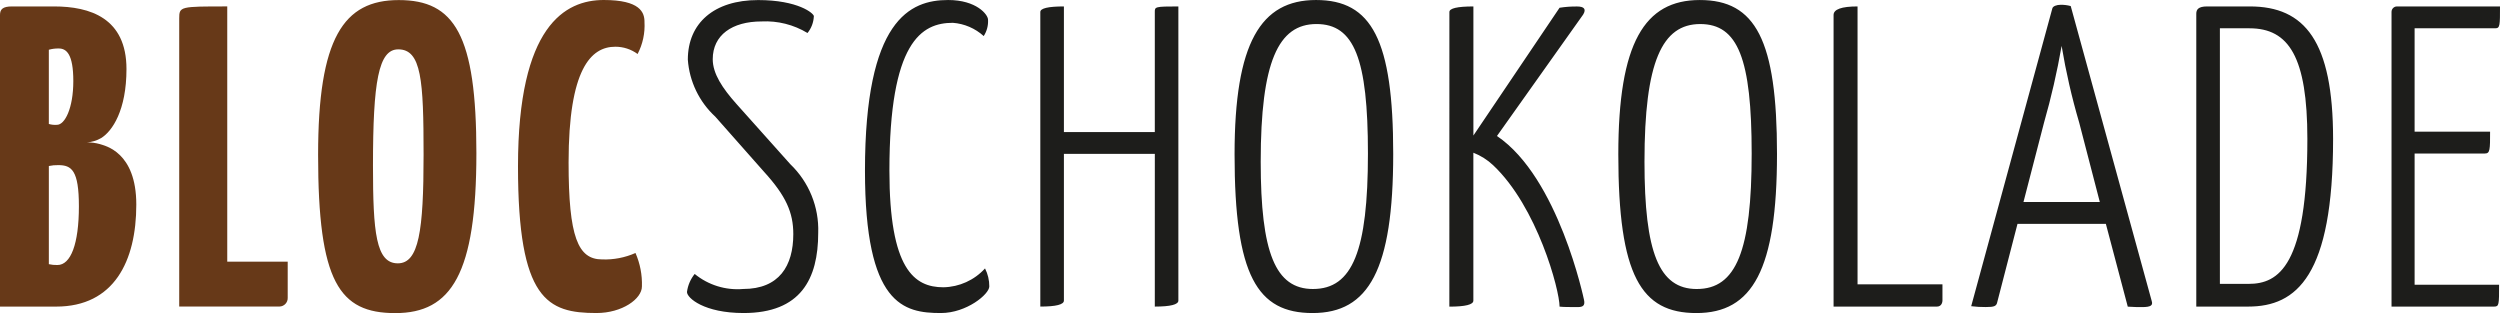
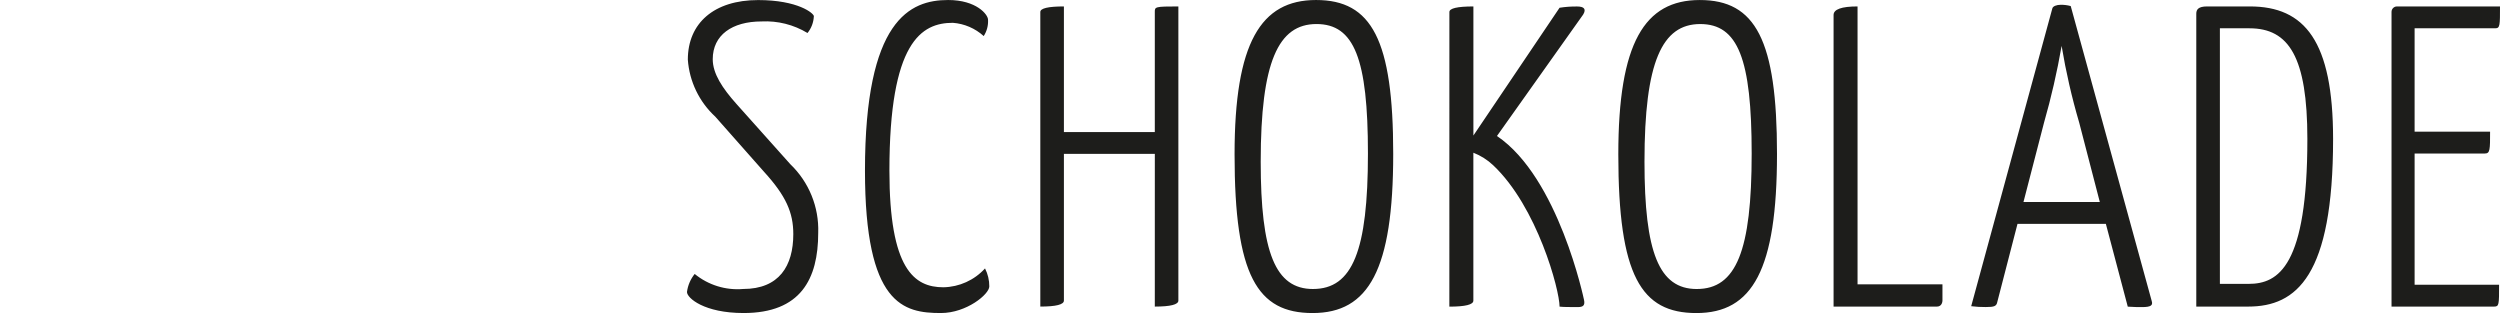
<svg xmlns="http://www.w3.org/2000/svg" id="Ebene_1" version="1.1" viewBox="0 0 197.306 24.711">
-   <path id="Pfad_10567" d="M0,1.184c0-.44.2-.676.948-.676h3.316c2.844,0,5.718.914,5.718,4.941,0,3.248-1.117,4.906-2,5.448-.341.197-.723.313-1.116.34.343-.003.685.043,1.016.135.4.135,2.875.609,2.875,4.774,0,4.464-1.759,8.051-6.326,8.051H0V1.184ZM3.855,9.784c.209.062.427.084.644.067.609,0,1.287-1.286,1.287-3.453,0-2.132-.542-2.572-1.15-2.572-.264-.005-.528.028-.782.1v5.855l.001.003ZM3.855,20.849c.222.05.45.073.678.067,1.05,0,1.694-1.657,1.694-4.636,0-2.841-.575-3.248-1.627-3.248-.25-.005-.5.018-.745.07v7.747ZM17.935,20.649h4.771v2.867c.008.366-.282.668-.648.676-.009 0-.019 0-.028,0h-7.886V1.456c0-.949.07-.949,3.791-.949,0,0,0,20.142 0,20.142ZM31.472.006c4.4,0,6.126,2.741,6.126,12.079,0,9.513-1.964,12.626-6.4,12.626s-6.092-2.472-6.092-12.488C25.106,3.018,27.106.006,31.468.006M31.399,20.783c1.659,0,2.031-2.572,2.031-8.561,0-5.887-.169-8.327-2-8.327-1.558,0-1.994,2.539-1.994,9.173,0,5.278.235,7.715,1.959,7.715M50.864,1.726c.052.879-.135,1.756-.543,2.536-.51-.375-1.127-.576-1.76-.574-1.927,0-3.687,1.76-3.687,9.138,0,5.887.744,7.647,2.641,7.647.907.035,1.81-.139,2.639-.507.363.831.537,1.732.508,2.639,0,.981-1.556,2.1-3.586,2.1-3.859,0-6.195-1.016-6.195-11.575,0-11.1,3.722-13.13,6.768-13.13,2.876,0,3.216.981,3.216,1.725" fill="#673918" />
  <path id="Pfad_10568" d="M64.23,1.284c-.02.483-.195.946-.5,1.321-1.09-.659-2.351-.977-3.623-.913-2.336,0-3.856,1.083-3.856,2.981,0,1.148.777,2.3,1.86,3.517l4.265,4.771c1.47,1.409,2.27,3.377,2.2,5.412,0,3.658-1.388,6.332-5.89,6.332-3.114,0-4.468-1.186-4.468-1.661.068-.521.279-1.014.609-1.423,1.073.878,2.445,1.303,3.826,1.186,2.841,0,3.957-1.824,3.957-4.329,0-1.7-.574-3.014-2.3-4.909l-3.859-4.364c-1.269-1.169-2.044-2.779-2.165-4.5C54.286,1.829,56.35.005,59.836.005c3.147,0,4.4,1.049,4.4,1.283M77.978,1.561c.026.454-.094.904-.341,1.286-.673-.61-1.53-.978-2.435-1.046-2.471,0-5.008,1.485-5.008,11.672,0,7.784,1.963,9.2,4.263,9.2,1.252-.023,2.44-.561,3.283-1.488.224.44.339.927.338,1.421,0,.612-1.793,2.1-3.822,2.1-2.946,0-5.991-.644-5.991-11.238C68.265,1.556,71.818.001,74.83.001c2.233,0,3.148,1.148,3.148,1.555M91.142,12.146h-7.176v11.575c-0.0.316-.621.474-1.862.474V.947c0-.293.621-.439,1.862-.439v9.914h7.174V.947c0-.407,0-.439,1.86-.439v23.214c0.0.316-.62.474-1.86.474,0,0,.002-12.05.002-12.05ZM103.866.001c4.4,0,6.09,3.146,6.09,12.146,0,9.138-1.928,12.559-6.362,12.559-4.364,0-6.159-2.944-6.159-12.524C97.435,3.382,99.499.001,103.866.001M103.626,22.808c3.117,0,4.335-3.011,4.335-10.693,0-7.477-1.084-10.218-4.063-10.218-3.011,0-4.4,2.978-4.4,10.863,0,7.173,1.151,10.049,4.127,10.049M114.389.948c0-.293.632-.439,1.895-.439v10.187l6.8-10.084c.459-.072.923-.106,1.388-.1.539,0,.744.2.472.641l-6.8,9.58c4.87,3.283,6.868,12.925,6.868,12.925.1.439-.068.577-.475.577-.709,0-1.116,0-1.452-.035,0-1.318-1.761-7.884-5.249-11.167-.451-.424-.979-.757-1.555-.981v11.674c0,.316-.632.474-1.895.474,0,0,.003-23.252.003-23.252ZM134.153.002c4.4,0,6.092,3.146,6.092,12.146,0,9.138-1.928,12.559-6.362,12.559-4.364,0-6.162-2.944-6.162-12.524C127.721,3.383,129.788.002,134.152.002M133.917,22.809c3.111,0,4.329-3.011,4.329-10.693,0-7.477-1.084-10.218-4.06-10.218-3.011,0-4.4,2.978-4.4,10.863,0,7.173,1.148,10.049,4.129,10.049M146.603,22.441h6.7v1.283s0,.474-.44.474h-8.153V1.184c0-.451.631-.676,1.892-.676v21.931s.001.002.001.002ZM166.197,17.667h-6.971l-1.593,6.159c-.064.34-.234.407-.911.407-.385.004-.769-.018-1.151-.067l6.4-23.487c.035-.2.369-.3.644-.3.274-.007.547.027.811.1l6.394,23.284c.105.337-.064.474-.776.474-.237,0-.641,0-1.116-.035l-1.728-6.531s-.003-.004-.003-.004ZM159.697,15.942h6.025l-1.626-6.262c-.585-1.989-1.048-4.012-1.388-6.057-.355,2.042-.819,4.064-1.389,6.057l-1.622,6.262h0ZM177.566.508c4.335,0,6.567,2.741,6.567,10.459,0,10.8-2.873,13.229-6.7,13.229h-4.097V1.082c0-.337.17-.574.85-.574l3.38 0ZM177.534,2.233h-2.335v20.171h2.267c2.37,0,4.637-1.42,4.637-11.437,0-6.464-1.456-8.734-4.569-8.734M197.234,22.472c0,1.59,0,1.725-.4,1.725h-8.089V.947c-.005-.237.183-.434.421-.439.006-0.0.013-0.0.019 0h8.121c0,1.49,0,1.725-.371,1.725h-6.369v8.157h5.957c0,1.421,0,1.725-.407,1.725h-5.55v10.357s6.668 0,6.668 0Z" fill="#1d1d1b" />
</svg>